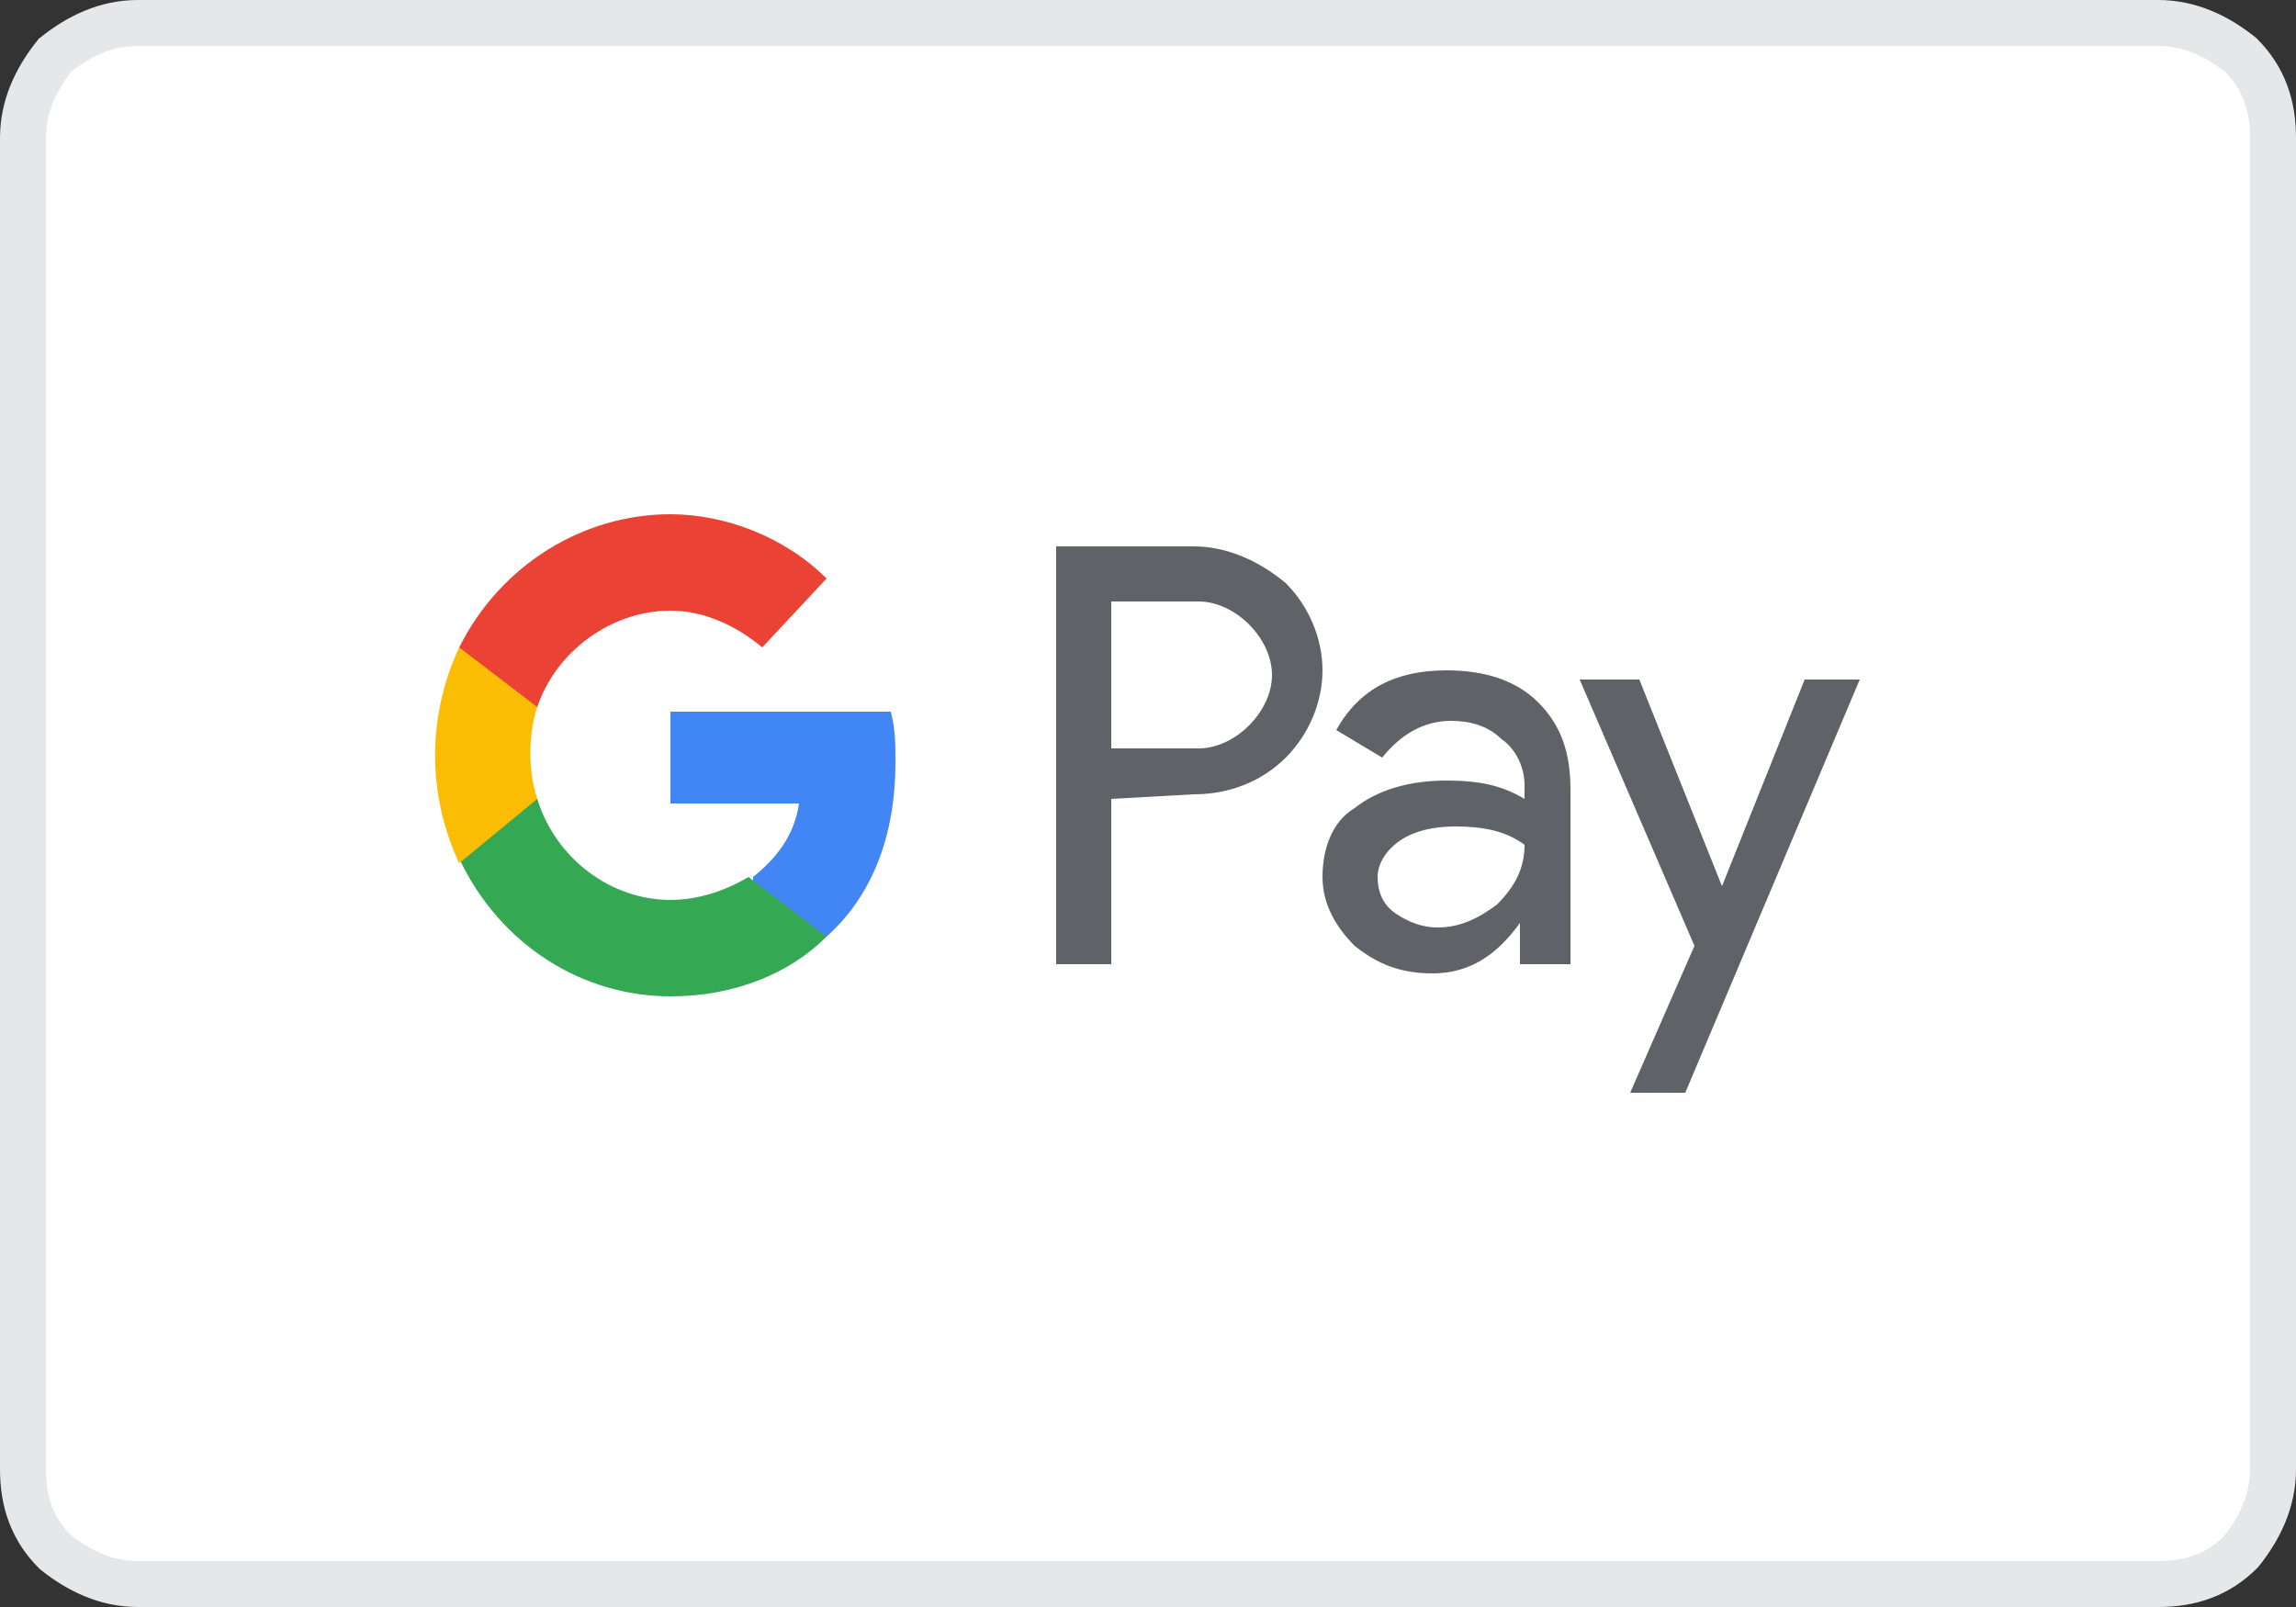
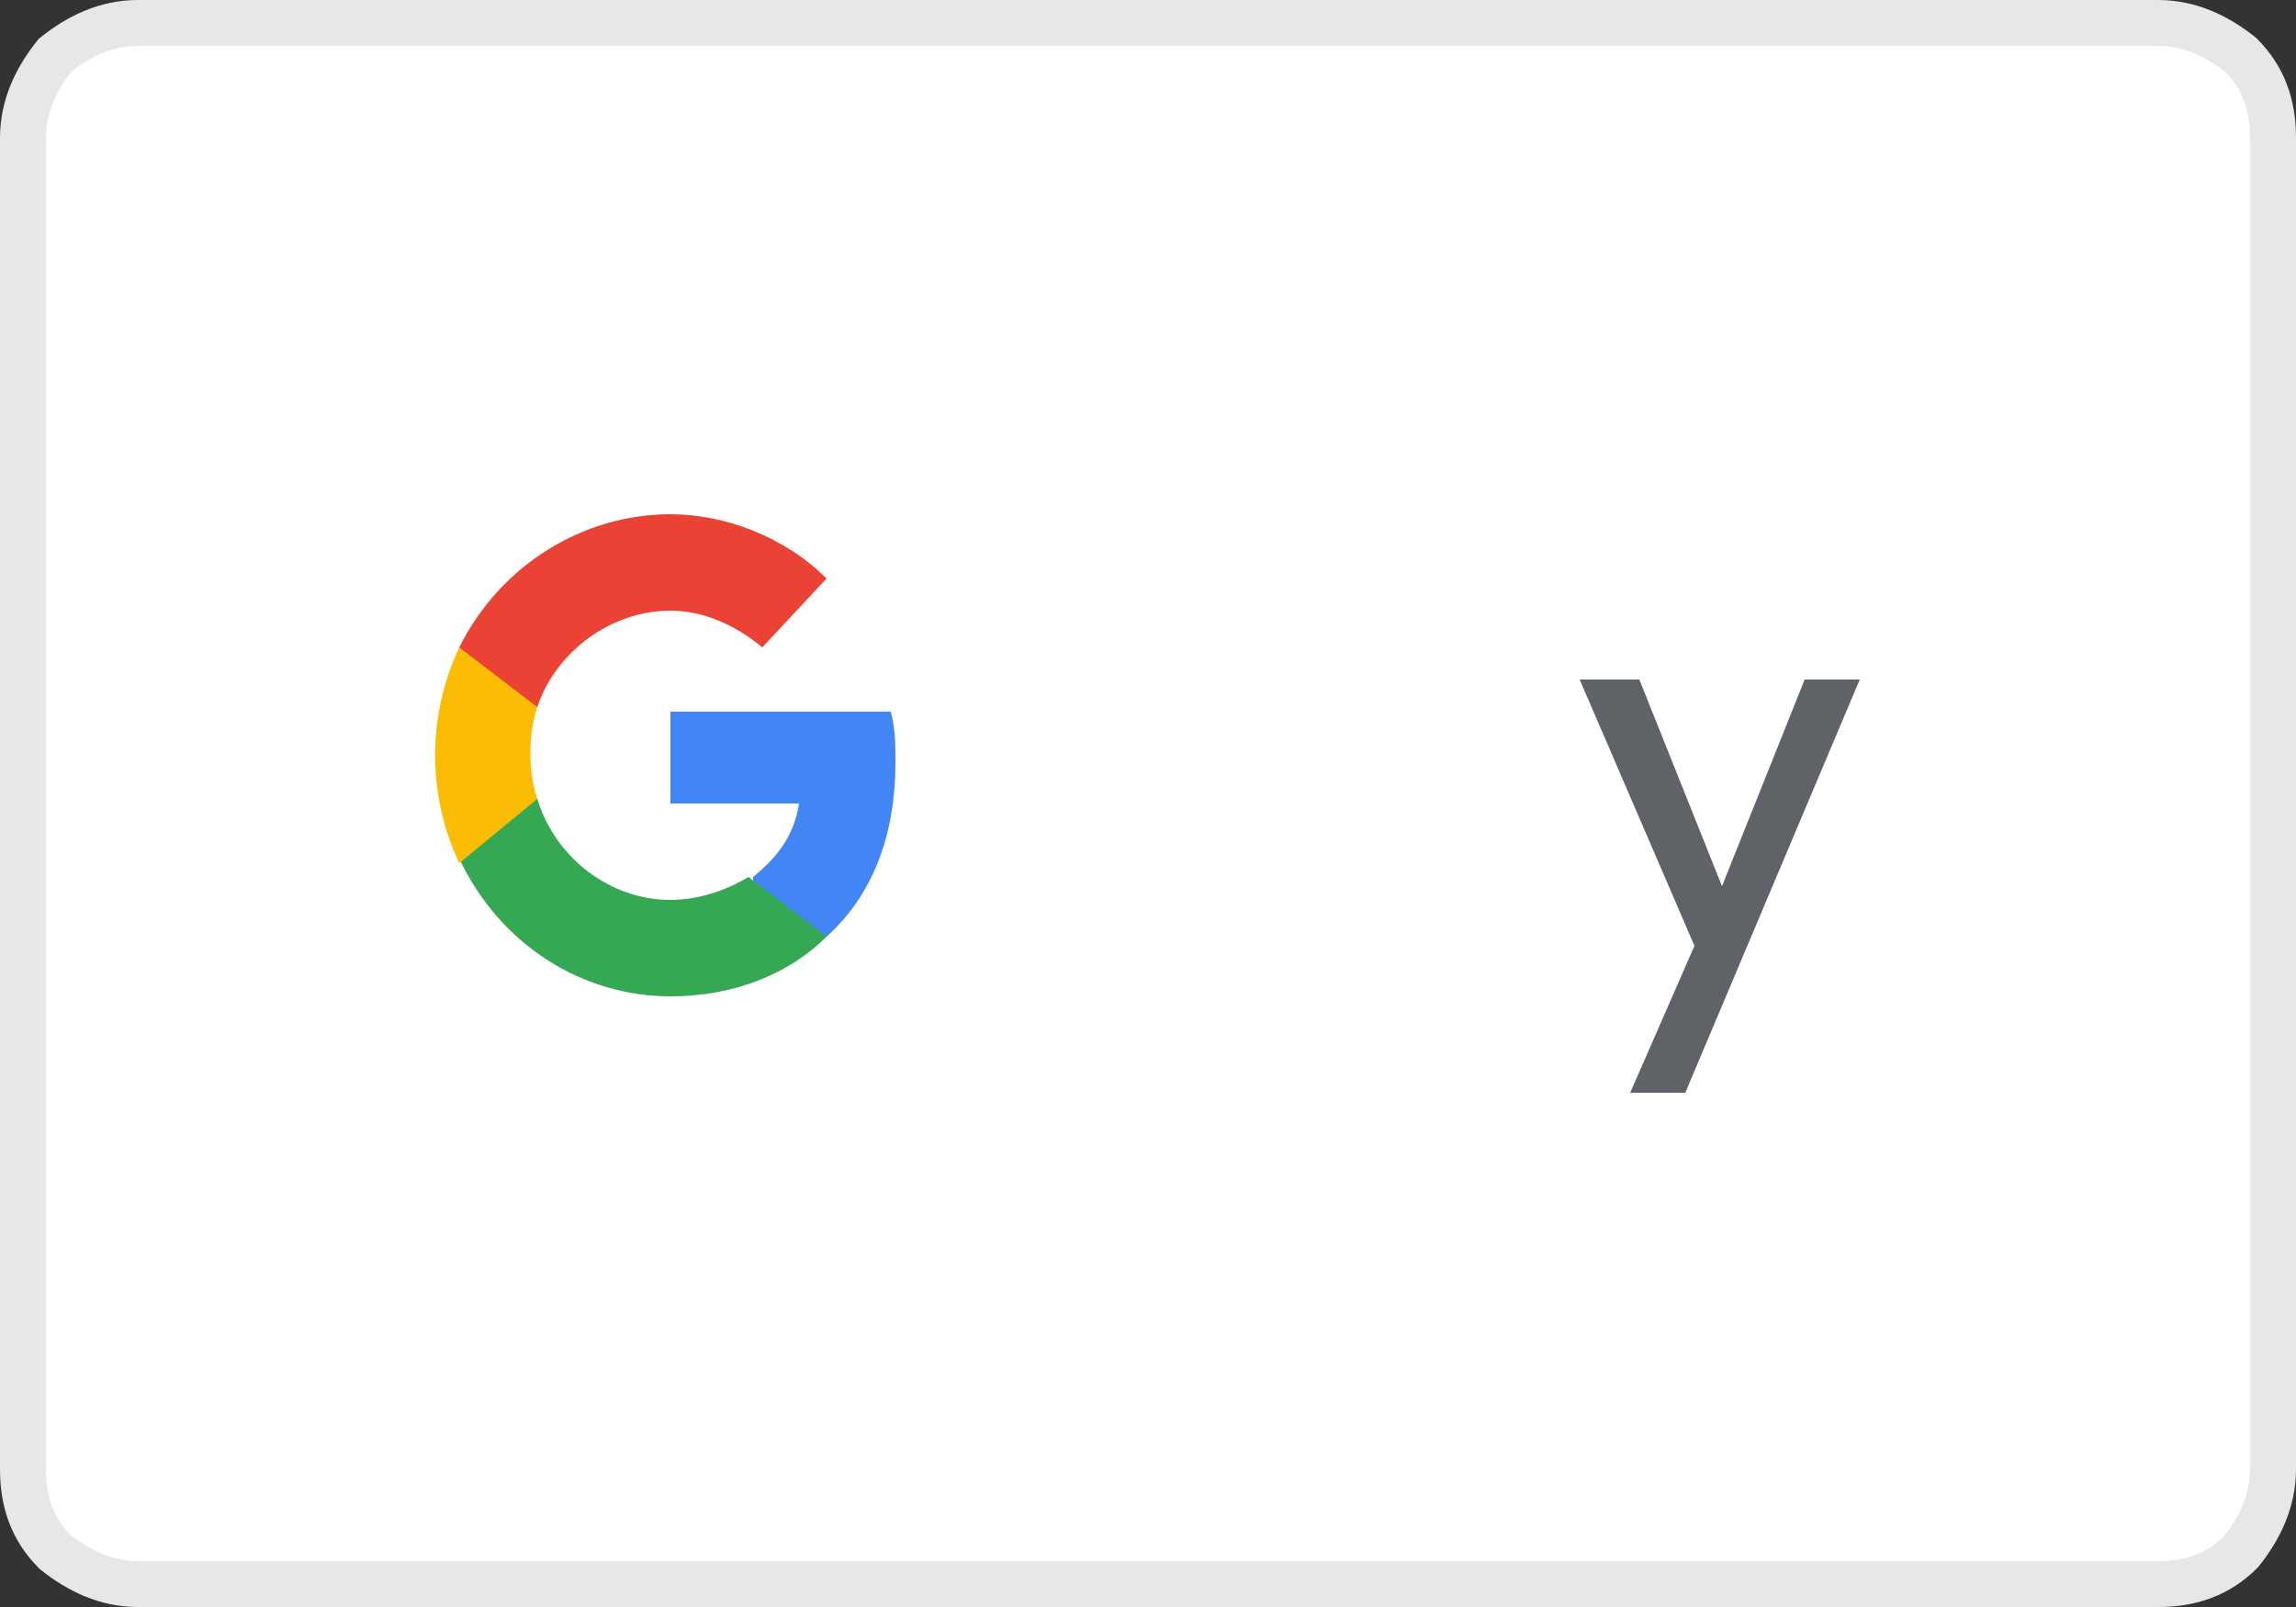
<svg xmlns="http://www.w3.org/2000/svg" version="1.1" id="Layer_1" x="0px" y="0px" viewBox="0 0 50 35" style="enable-background:new 0 0 50 35;" xml:space="preserve">
  <rect x="0" y="0" width="50" height="35" fill="#333333" stroke="none" />
  <style type="text/css">
	.st0{fill-rule:evenodd;clip-rule:evenodd;fill:#FFFFFF;stroke:#E6E7E8;}
	.st1{fill:#5F6368;}
	.st2{fill-rule:evenodd;clip-rule:evenodd;fill:#5F6368;}
	.st3{fill-rule:evenodd;clip-rule:evenodd;fill:#4285F4;}
	.st4{fill-rule:evenodd;clip-rule:evenodd;fill:#34A853;}
	.st5{fill-rule:evenodd;clip-rule:evenodd;fill:#FBBC04;}
	.st6{fill-rule:evenodd;clip-rule:evenodd;fill:#EA4335;}
</style>
  <path id="Rectangle-Copy-8" class="st0" d="M47,0.5c0.7,0,1.3,0.3,1.8,0.7c0.5,0.5,0.7,1.1,0.7,1.8l0,0v29c0,0.7-0.3,1.3-0.7,1.8  c-0.5,0.5-1.1,0.7-1.8,0.7l0,0H3c-0.7,0-1.3-0.3-1.8-0.7c-0.5-0.5-0.7-1.1-0.7-1.8l0,0V3c0-0.7,0.3-1.3,0.7-1.8  C1.7,0.8,2.3,0.5,3,0.5l0,0H47z" />
  <g id="Artboard">
    <g id="gpay-logo" transform="translate(3, 9)">
-       <path id="Shape_00000136379248401450967580000011002858565154966445_" class="st1" d="M21.2,8.4V12H20V2.9h3c0.7,0,1.4,0.3,2,0.8    c0.5,0.5,0.8,1.2,0.8,1.9c0,0.7-0.3,1.4-0.8,1.9c-0.5,0.5-1.2,0.8-2,0.8L21.2,8.4L21.2,8.4z M21.2,4.1v3.2h1.9    c0.4,0,0.8-0.2,1.1-0.5c0.3-0.3,0.5-0.7,0.5-1.1s-0.2-0.8-0.5-1.1c-0.3-0.3-0.7-0.5-1.1-0.5L21.2,4.1L21.2,4.1z M28.5,5.6    c0.8,0,1.5,0.2,2,0.7c0.5,0.5,0.7,1.1,0.7,1.9V12h-1.1v-0.9h0c-0.5,0.7-1.1,1.1-1.9,1.1c-0.7,0-1.2-0.2-1.7-0.6    c-0.4-0.4-0.7-0.9-0.7-1.5c0-0.6,0.2-1.2,0.7-1.5C27,8.2,27.7,8,28.5,8c0.7,0,1.2,0.1,1.7,0.4V8.1c0-0.4-0.2-0.8-0.5-1    c-0.3-0.3-0.7-0.4-1.1-0.4c-0.6,0-1.1,0.3-1.5,0.8l-1-0.6C26.6,6,27.4,5.6,28.5,5.6z M27,10.1c0,0.3,0.1,0.6,0.4,0.8    c0.3,0.2,0.6,0.3,0.9,0.3c0.5,0,0.9-0.2,1.3-0.5c0.4-0.4,0.6-0.8,0.6-1.3c-0.4-0.3-0.9-0.4-1.5-0.4c-0.5,0-0.9,0.1-1.2,0.3    C27.2,9.5,27,9.8,27,10.1z" />
      <polygon id="Path_00000121971867699806862600000012867873603733253767_" class="st2" points="37.5,5.8 33.7,14.8 32.5,14.8     33.9,11.6 31.4,5.8 32.7,5.8 34.5,10.3 34.5,10.3 36.3,5.8   " />
      <path id="Path_00000136380440109287818560000017075729097287266459_" class="st3" d="M16.5,7.6c0-0.4,0-0.7-0.1-1.1h-4.8v2h2.8    c-0.1,0.7-0.5,1.2-1,1.6v1.3H15C16,10.5,16.5,9.2,16.5,7.6z" />
      <path id="Path_00000057120218794214459440000012767518332373819539_" class="st4" d="M11.6,12.7c1.4,0,2.6-0.5,3.4-1.3l-1.7-1.3    c-0.5,0.3-1.1,0.5-1.7,0.5c-1.3,0-2.5-0.9-2.9-2.2H7v1.3C7.9,11.6,9.7,12.7,11.6,12.7z" />
      <path id="Path_00000169548526028080899830000004075243489515846583_" class="st5" d="M8.7,8.4c-0.2-0.6-0.2-1.4,0-2V5.1H7    C6.3,6.6,6.3,8.3,7,9.8L8.7,8.4z" />
      <path id="Path_00000120545203128461001600000008675459411357580982_" class="st6" d="M11.6,4.3c0.7,0,1.4,0.3,2,0.8L15,3.6    c-0.9-0.9-2.2-1.4-3.4-1.4C9.7,2.2,7.9,3.3,7,5.1l1.7,1.3C9.1,5.2,10.3,4.3,11.6,4.3z" />
    </g>
  </g>
</svg>